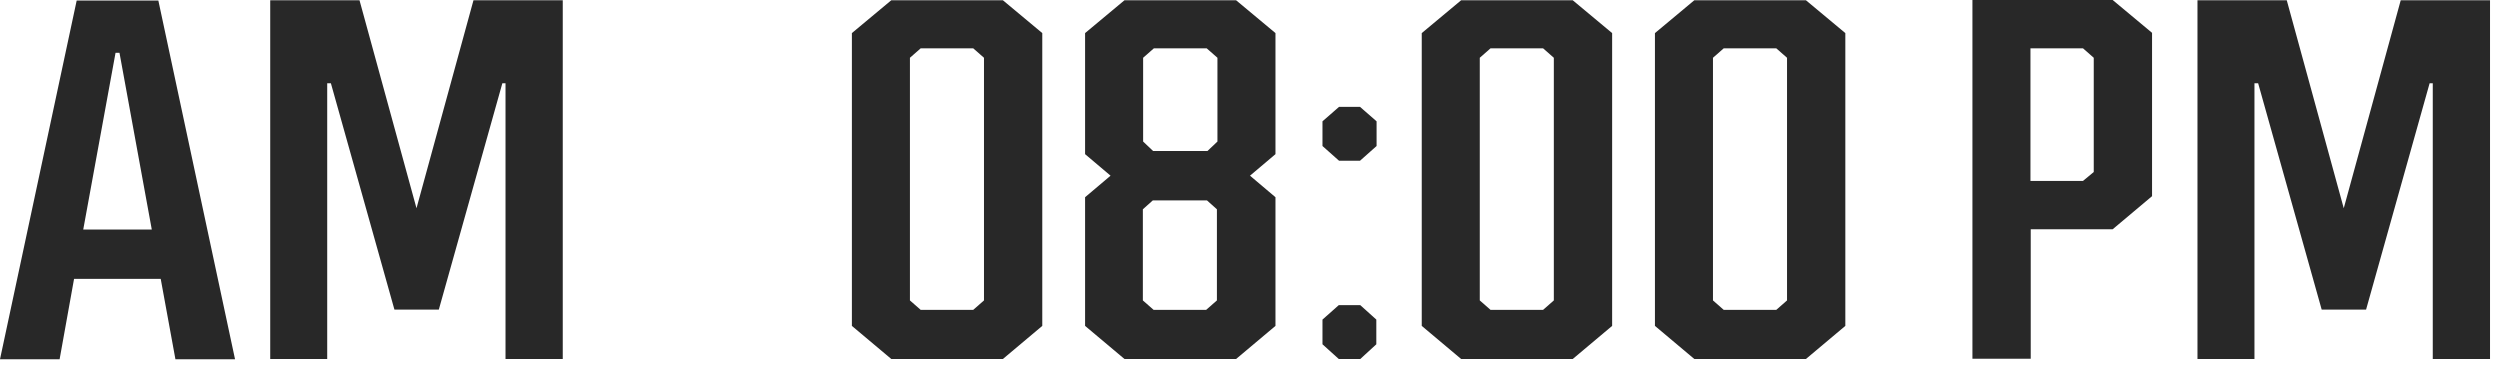
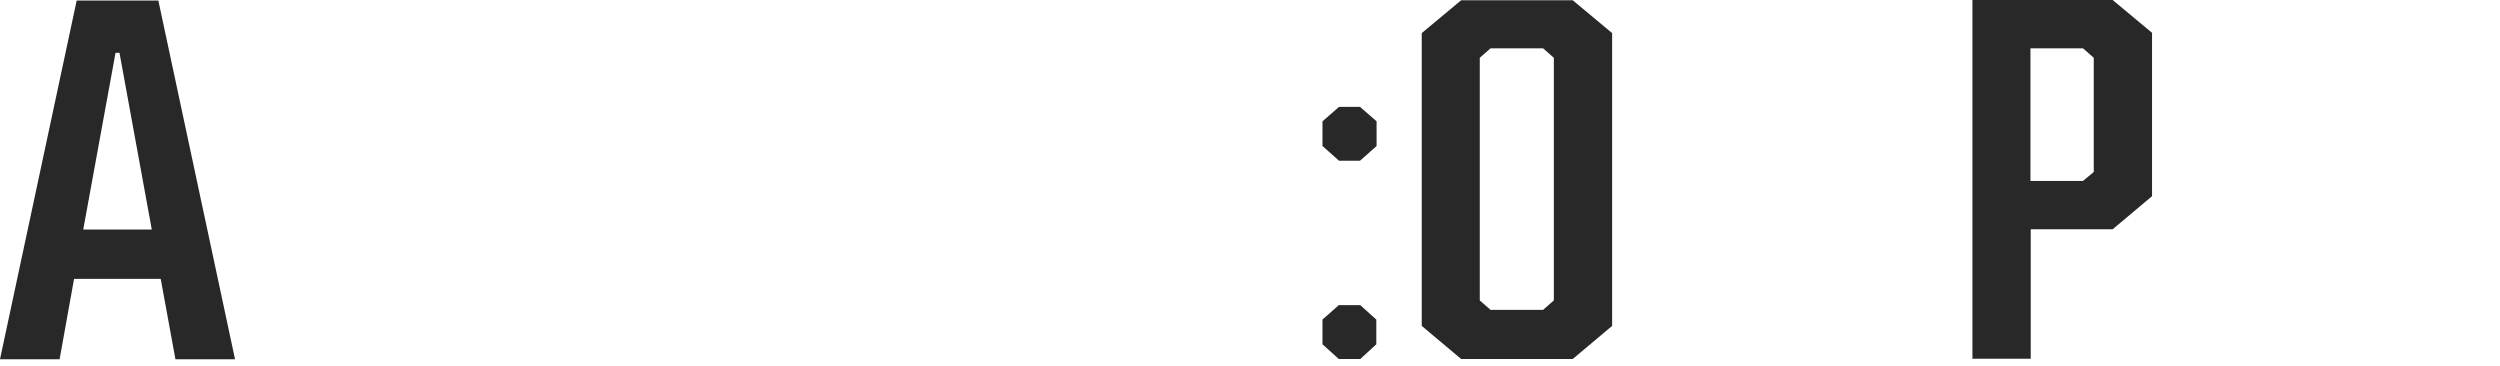
<svg xmlns="http://www.w3.org/2000/svg" width="212" height="31" viewBox="0 0 212 31" fill="none">
  <path d="M13.629 23.65H6.28L5.055 30.464H0L6.503 0.045H13.428L19.931 30.464H14.876L13.629 23.65ZM12.871 19.463L10.132 4.476H9.798L7.059 19.463H12.871Z" fill="#282828" />
-   <path d="M47.7 30.442H42.868V7.059H42.6L37.211 26.255H33.448L28.059 7.059H27.747V30.442H22.915V0.022H30.486L35.319 17.659L40.151 0.022H47.722V30.442H47.7Z" fill="#282828" />
-   <path d="M88.385 2.806V27.636L85.045 30.442H75.581L72.24 27.636V2.806L75.581 0.022H85.045L88.385 2.806ZM82.528 4.097H78.075L77.162 4.899V25.476L78.075 26.277H82.528L83.442 25.476V4.899L82.528 4.097Z" fill="#282828" />
-   <path d="M108.16 2.806V13.072L106 14.898L108.16 16.724V27.636L104.82 30.442H95.356L92.015 27.636V16.724L94.175 14.898L92.015 13.072V2.806L95.356 0.022H104.82L108.16 2.806ZM102.303 4.097H97.85L96.937 4.899V12.003L97.783 12.805H102.393L103.239 12.003V4.899L102.326 4.097H102.303ZM102.37 16.991H97.761L96.914 17.748V25.476L97.828 26.277H102.281L103.194 25.476V17.748L102.348 16.991H102.37Z" fill="#282828" />
  <path d="M112.146 12.382V10.288L113.549 9.064H115.331L116.734 10.288V12.382L115.331 13.629H113.549L112.146 12.382ZM112.146 29.195V27.101L113.527 25.877H115.353L116.712 27.101V29.195L115.353 30.442H113.527L112.146 29.195Z" fill="#282828" />
  <path d="M136.709 2.806V27.636L133.368 30.442H123.904L120.564 27.636V2.806L123.904 0.022H133.368L136.709 2.806ZM130.852 4.097H126.398L125.485 4.899V25.476L126.398 26.277H130.852L131.765 25.476V4.899L130.852 4.097Z" fill="#282828" />
-   <path d="M156.484 2.806V27.636L153.143 30.442H143.679L140.339 27.636V2.806L143.679 0.022H153.143L156.484 2.806ZM150.627 4.097H146.173L145.26 4.899V25.476L146.173 26.277H150.627L151.54 25.476V4.899L150.627 4.097Z" fill="#282828" />
  <path d="M182.494 2.806V16.635L179.154 19.441H172.206V30.419H167.262V0H179.154L182.494 2.784V2.806ZM176.637 4.097H172.183V15.343H176.637L177.55 14.586V4.899L176.637 4.097Z" fill="#282828" />
-   <path d="M211.131 30.442H206.299V7.059H206.032L200.643 26.255H196.879L191.49 7.059H191.178V30.442H186.346V0.022H193.917L198.75 17.659L203.582 0.022H211.154V30.442H211.131Z" fill="#282828" />
</svg>